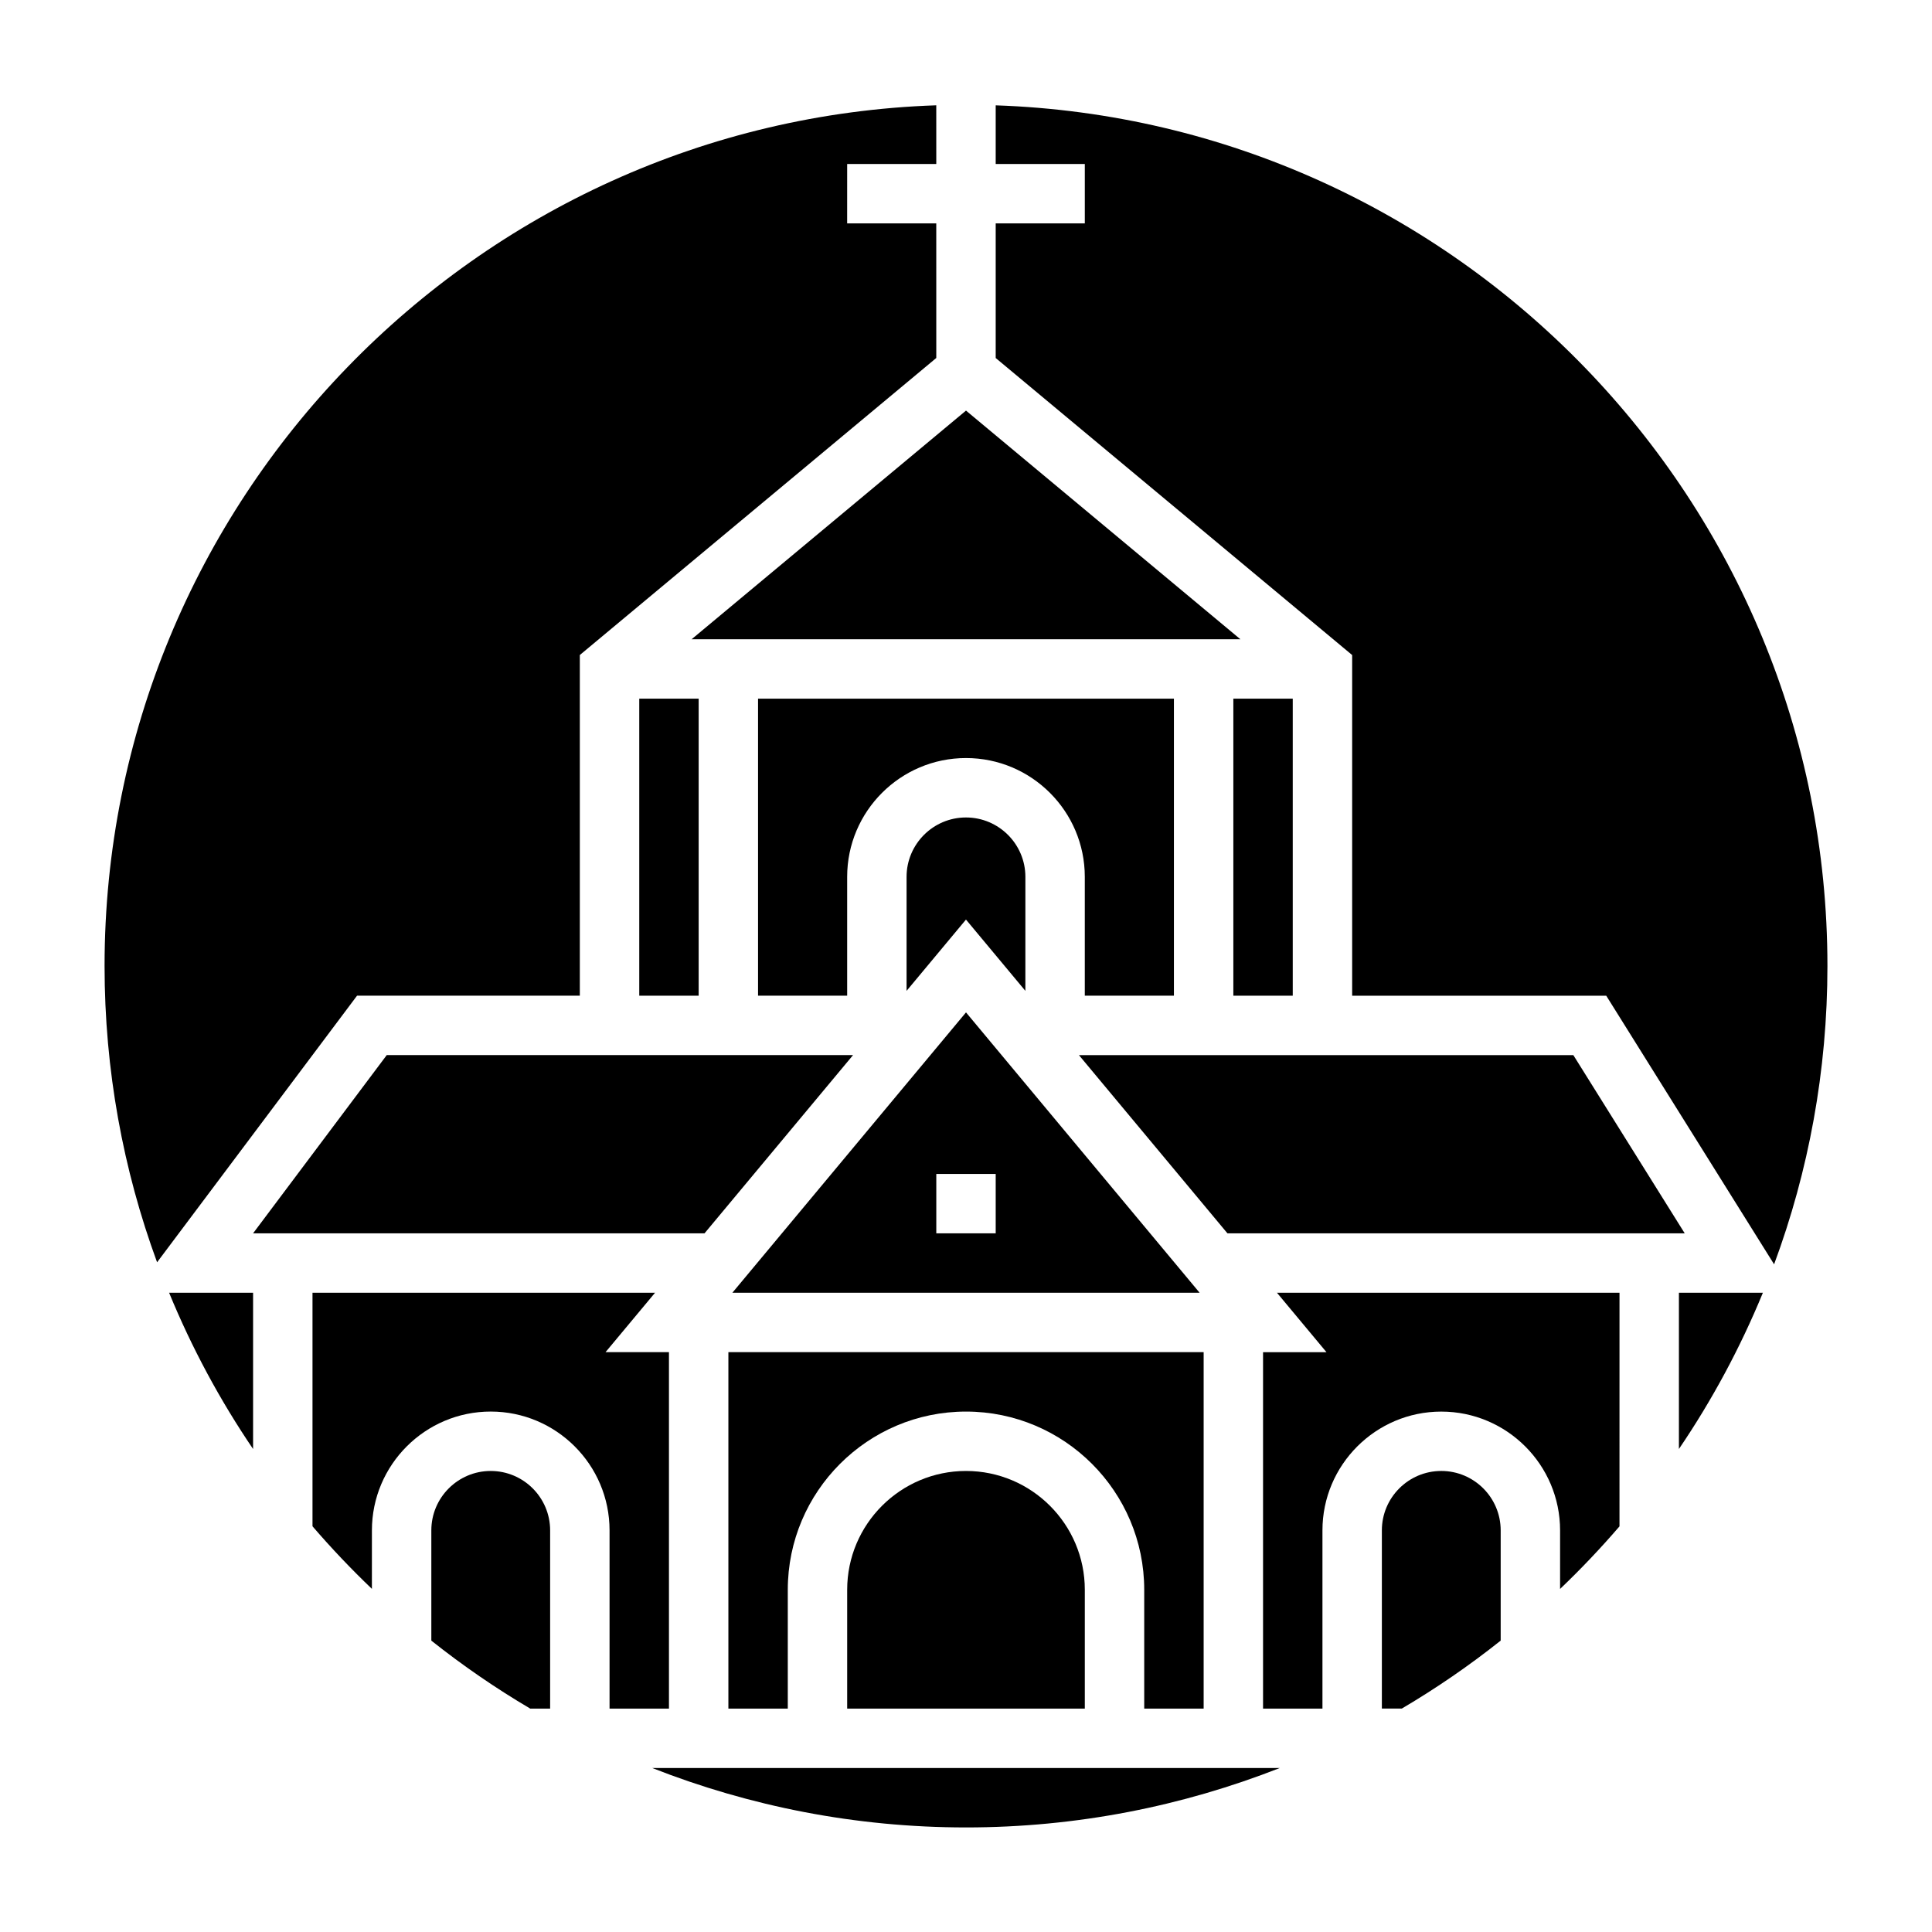
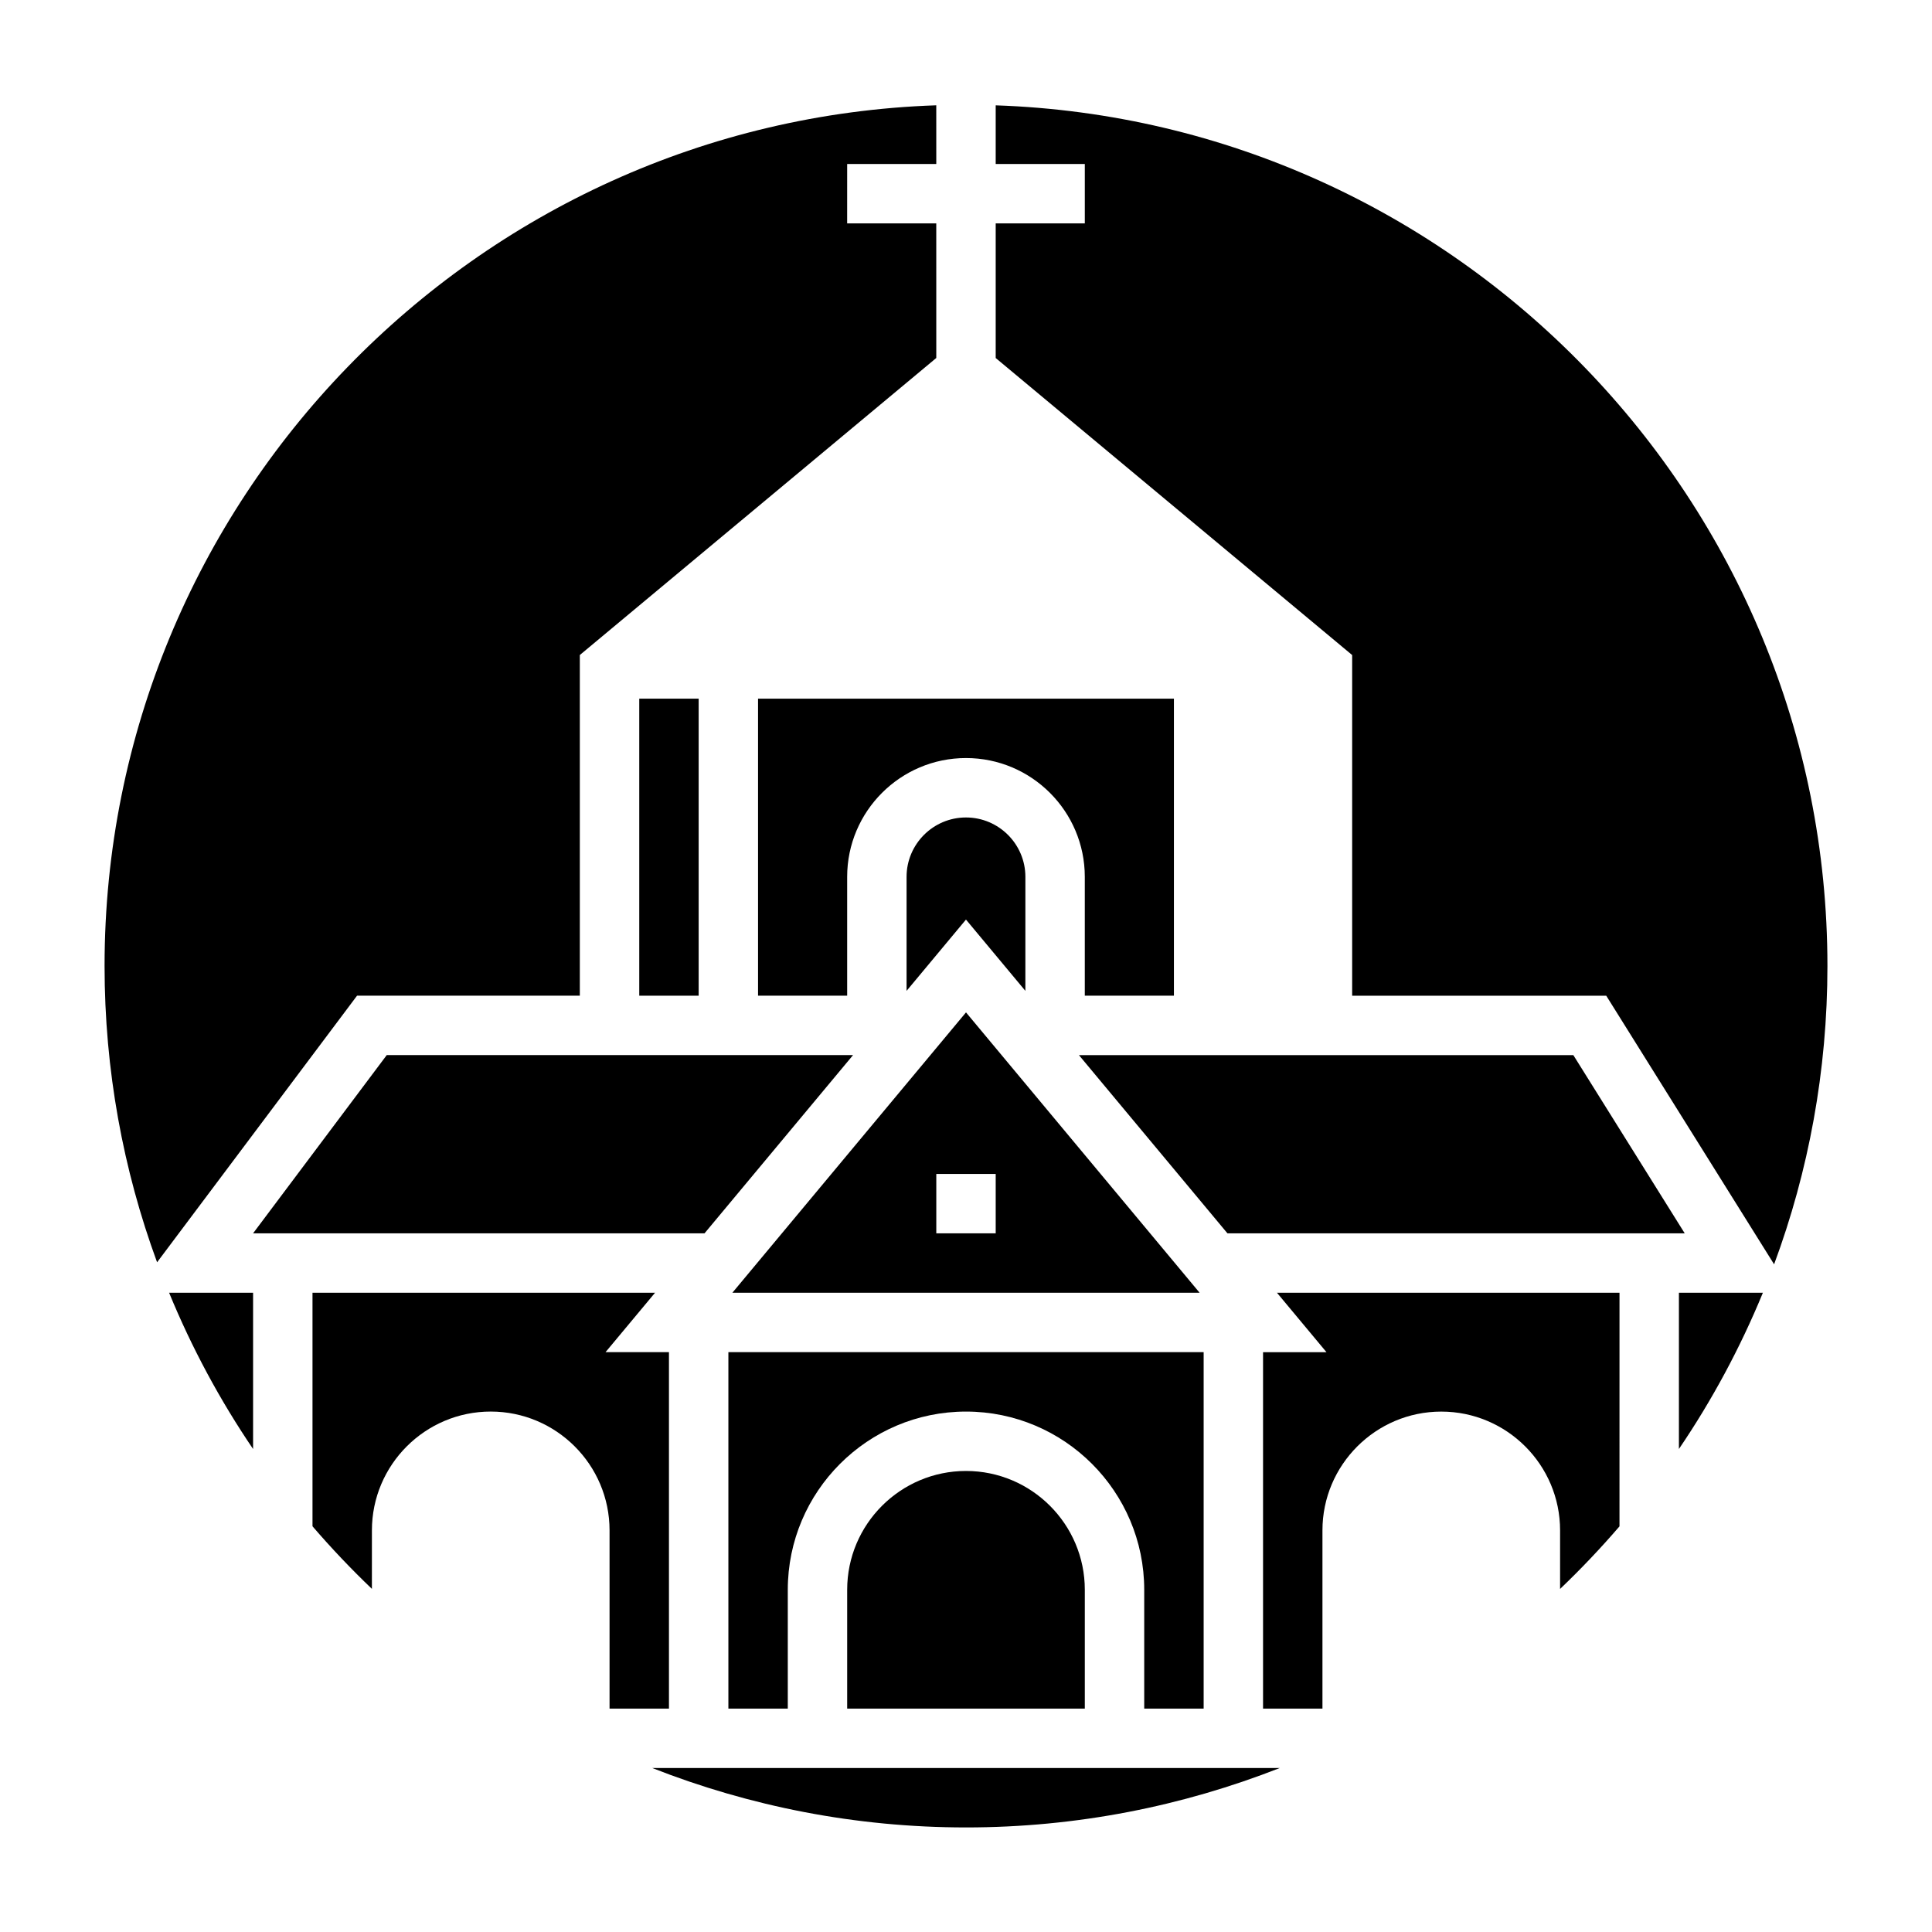
<svg xmlns="http://www.w3.org/2000/svg" fill="#000000" width="800px" height="800px" version="1.1" viewBox="144 144 512 512">
  <g>
    <path d="m461.91 486.59-61.91-74.297-61.914 74.297zm-54.039-31.488v15.742h-15.742v-15.742z" />
    <path d="m590.47 470.85-29.52-47.234h-131.02l39.359 47.234z" />
-     <path d="m470.85 329.15h15.742v78.719h-15.742z" />
    <path d="m313.41 329.15h15.742v78.719h-15.742z" />
-     <path d="m327.28 313.41h145.44l-72.719-60.598z" />
    <path d="m462.98 596.8v-94.465h-125.95v94.465h15.742v-31.488c0-26.047 21.184-47.23 47.23-47.23s47.23 21.184 47.23 47.23v31.488z" />
    <path d="m384.25 376.38v30.211l15.742-18.895 15.742 18.895 0.004-30.211c0-8.684-7.062-15.742-15.742-15.742-8.684-0.004-15.746 7.059-15.746 15.742z" />
    <path d="m368.51 565.31v31.488h62.977v-31.488c0-17.367-14.121-31.488-31.488-31.488s-31.488 14.121-31.488 31.488z" />
    <path d="m455.1 407.87v-78.723h-110.21v78.719h23.617v-31.488c0-17.367 14.121-31.488 31.488-31.488s31.488 14.121 31.488 31.488v31.488z" />
    <path d="m321.28 596.8v-94.465h-16.809l13.121-15.742-90.777-0.004v61.891c4.977 5.785 10.227 11.32 15.742 16.586l0.004-15.5c0-17.367 14.121-31.488 31.488-31.488s31.488 14.121 31.488 31.488v47.23z" />
    <path d="m588.93 528c8.777-12.918 16.238-26.789 22.254-41.406h-22.254z" />
-     <path d="m525.95 533.82c-8.684 0-15.742 7.062-15.742 15.742v47.23h5.281c9.164-5.398 17.918-11.422 26.207-18.012v-29.219c0-8.684-7.062-15.742-15.746-15.742z" />
    <path d="m495.53 502.34h-16.809v94.465h15.742v-47.23c0-17.367 14.121-31.488 31.488-31.488 17.367 0 31.488 14.121 31.488 31.488v15.508c5.519-5.266 10.77-10.801 15.742-16.586l0.004-61.902h-90.773z" />
    <path d="m407.87 171.91v15.547h23.617v15.742h-23.617v35.676l94.465 78.719v90.281h67.336l44.484 71.18c9.133-24.648 14.133-51.273 14.133-79.051 0-123.24-98.176-223.92-220.42-228.09z" />
-     <path d="m274.05 533.82c-8.684 0-15.742 7.062-15.742 15.742v29.223c8.289 6.582 17.043 12.609 26.207 18.012h5.277v-47.23c0-8.688-7.059-15.746-15.742-15.746z" />
    <path d="m370.07 423.61h-123.58l-35.422 47.234h119.64z" />
    <path d="m211.07 528v-41.406h-22.254c6.012 14.621 13.477 28.488 22.254 41.406z" />
    <path d="m297.66 407.87v-90.285l94.465-78.719-0.004-35.668h-23.617l0.004-15.746h23.617l-0.004-15.547c-122.24 4.172-220.41 104.86-220.41 228.09 0 27.574 4.922 54.035 13.918 78.523l52.992-70.652z" />
    <path d="m400 628.29c29.332 0 57.355-5.621 83.145-15.742l-166.29-0.004c25.789 10.125 53.812 15.746 83.145 15.746z" />
  </g>
</svg>